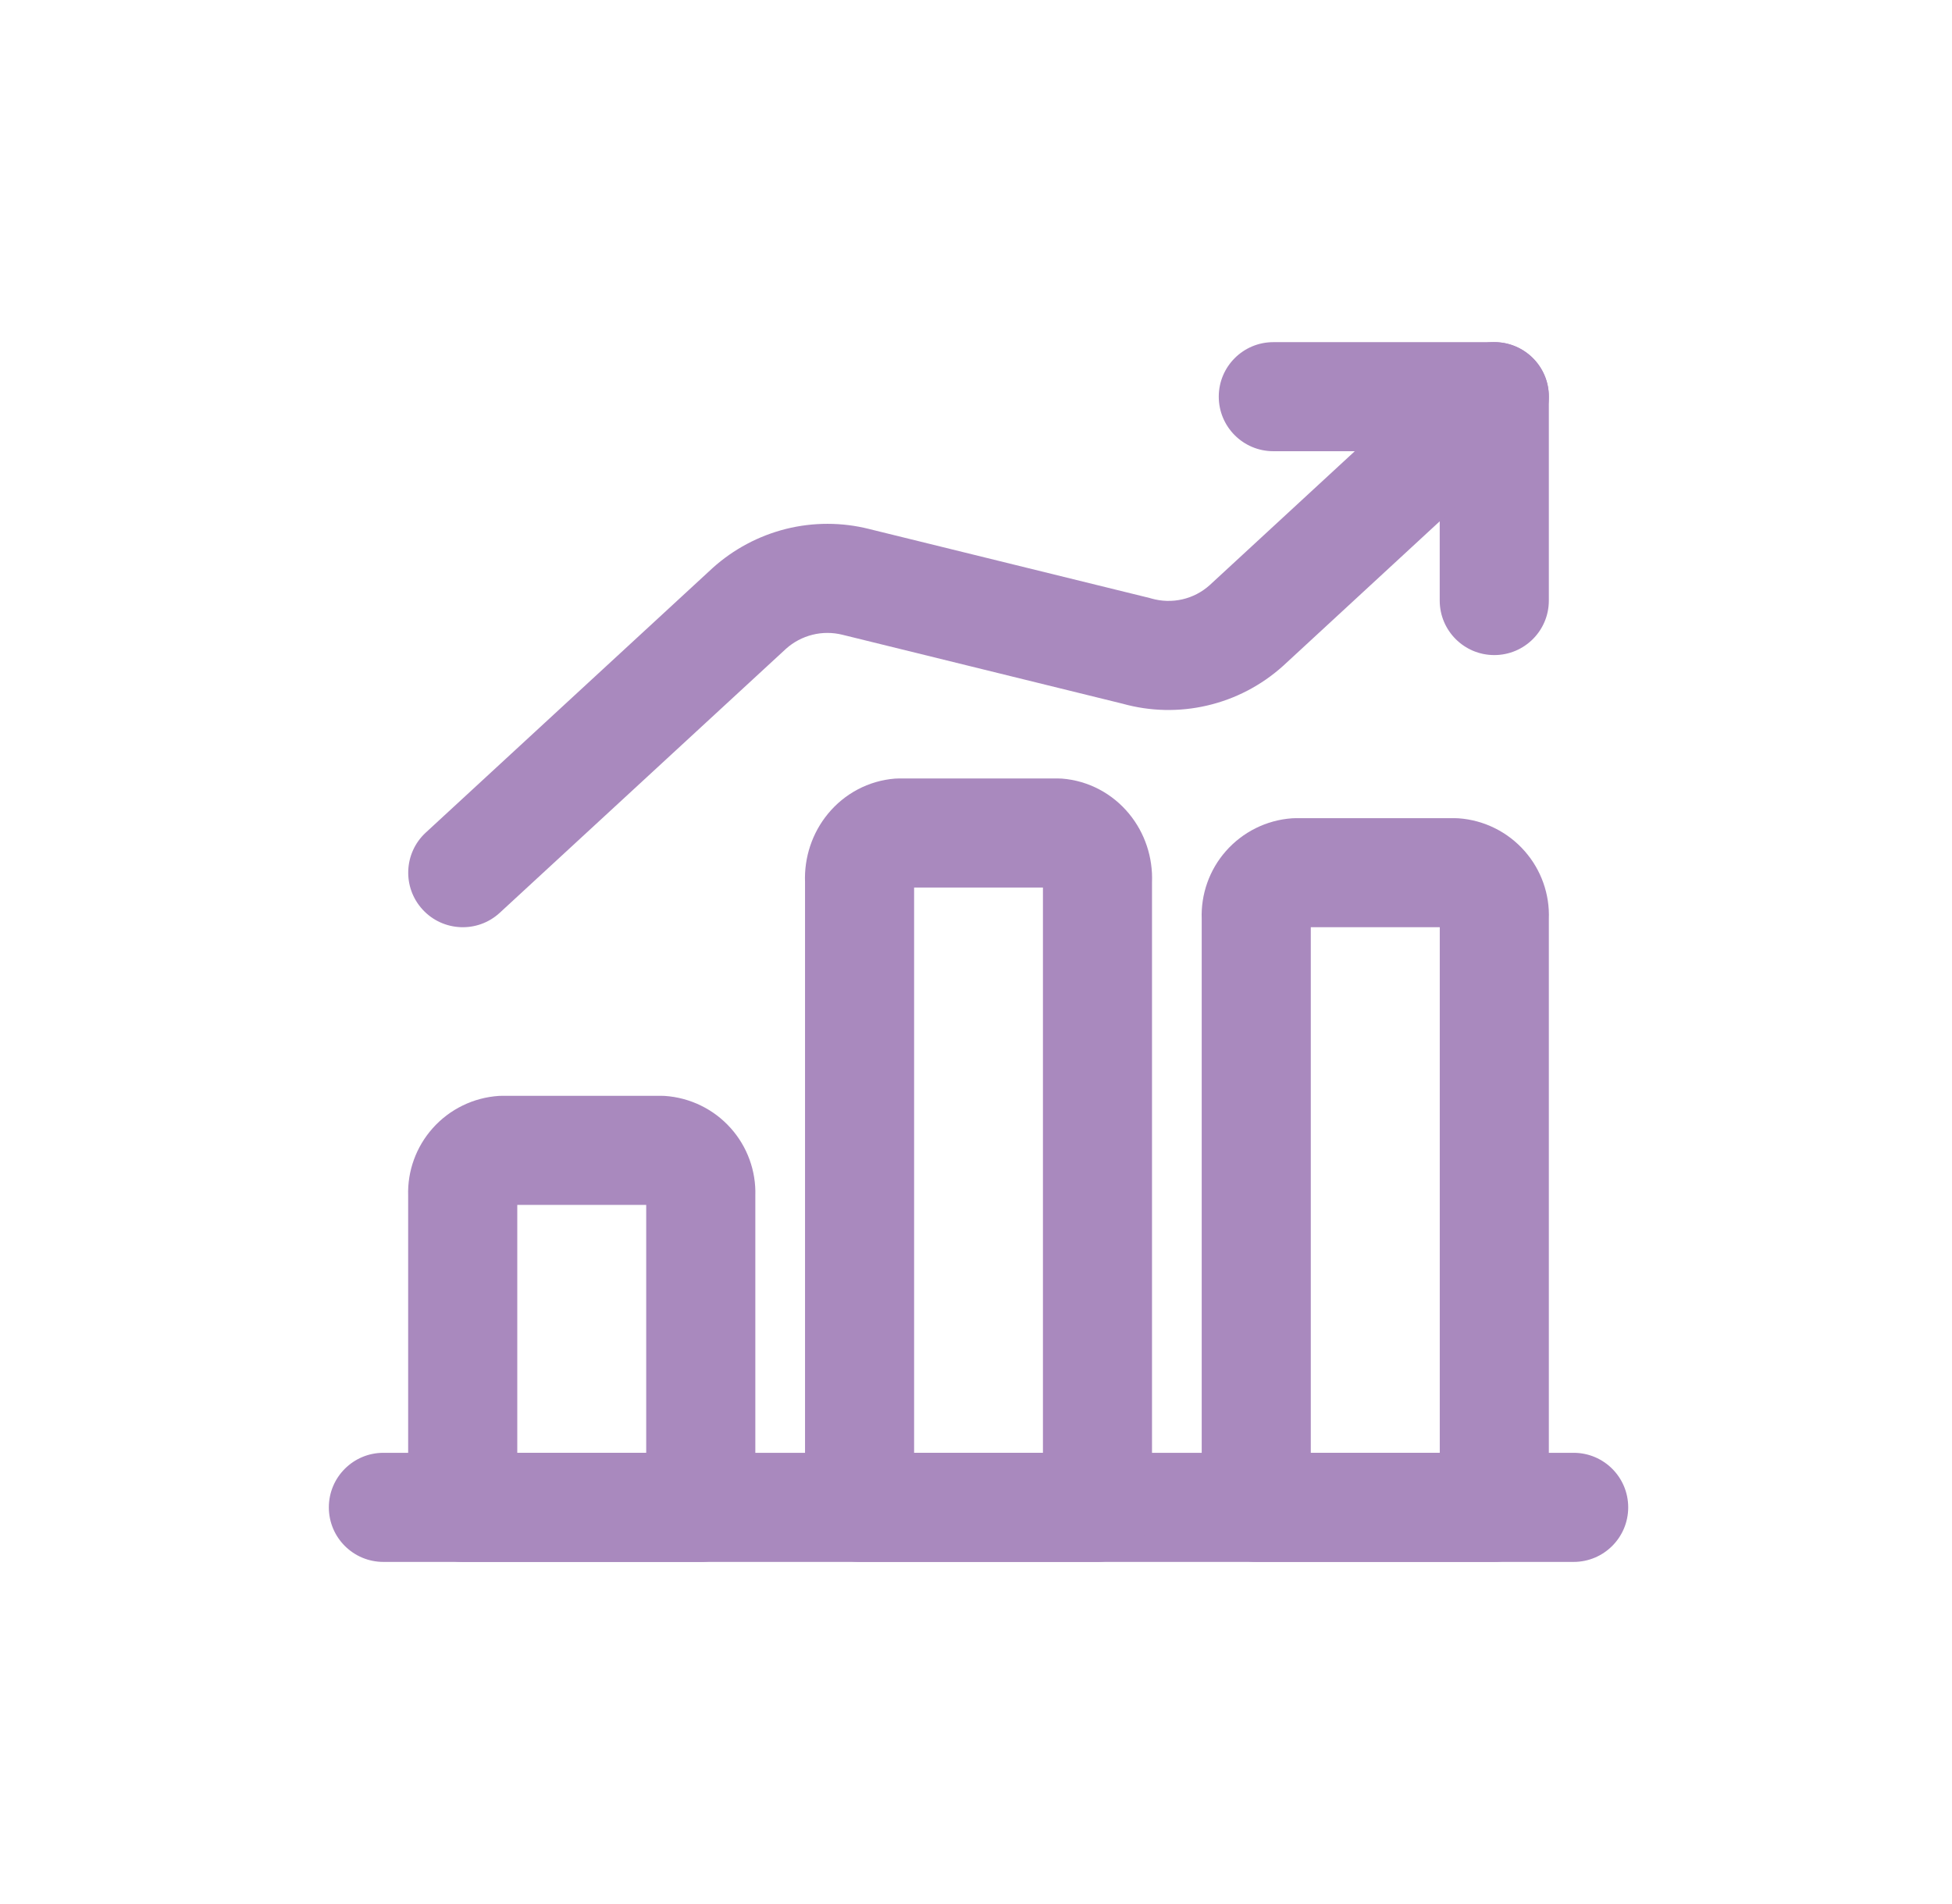
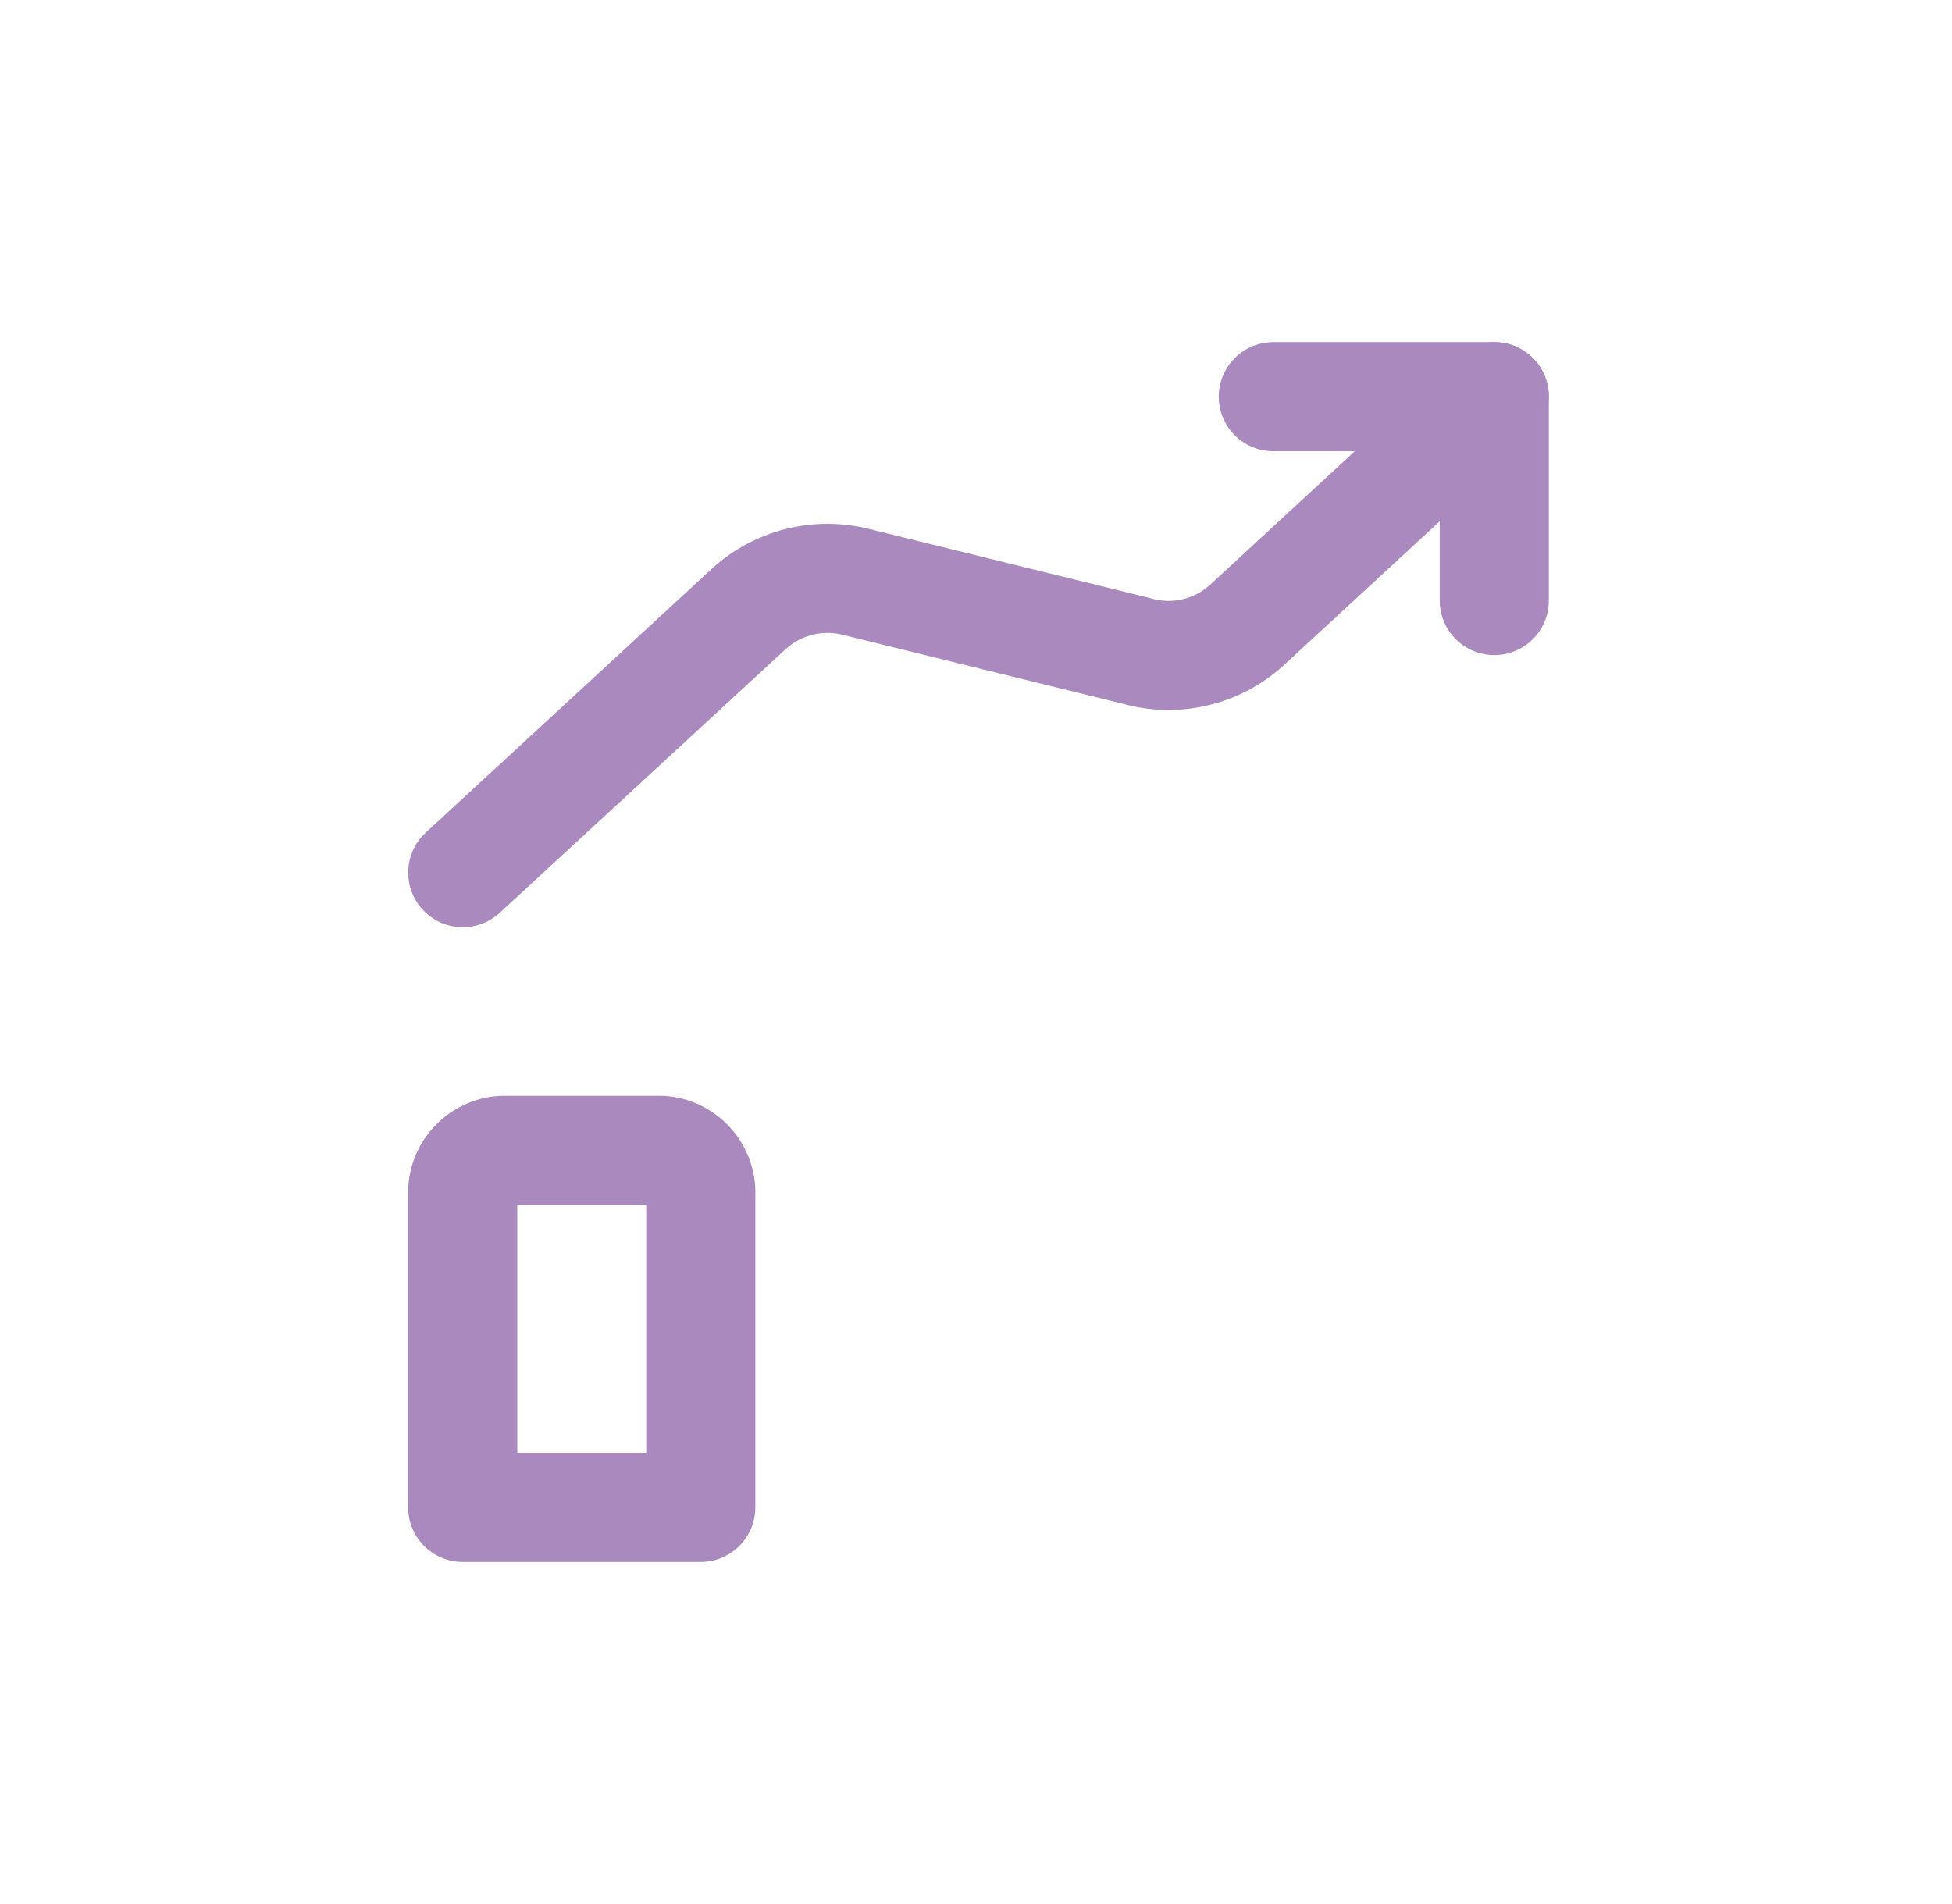
<svg xmlns="http://www.w3.org/2000/svg" viewBox="0 0 41 40" fill="none">
-   <path fill-rule="evenodd" clip-rule="evenodd" d="M6.907 31.667C6.907 31.034 7.42 30.521 8.053 30.521H33.053C33.686 30.521 34.199 31.034 34.199 31.667C34.199 32.3 33.686 32.813 33.053 32.813H8.053C7.42 32.813 6.907 32.3 6.907 31.667Z" fill="#A989BE" />
  <path fill-rule="evenodd" clip-rule="evenodd" d="M10.479 23.023C10.503 23.022 10.528 23.021 10.553 23.021H13.886C13.91 23.021 13.935 23.022 13.959 23.023C14.493 23.058 14.992 23.301 15.348 23.7C15.697 24.09 15.882 24.6 15.865 25.122V31.667C15.865 32.3 15.352 32.813 14.719 32.813H9.719C9.086 32.813 8.573 32.3 8.573 31.667V25.122C8.556 24.6 8.741 24.09 9.09 23.7C9.446 23.301 9.945 23.058 10.479 23.023ZM10.865 25.313V30.521H13.573V25.313H10.865Z" fill="#A989BE" />
-   <path fill-rule="evenodd" clip-rule="evenodd" d="M27.137 17.191C27.165 17.189 27.192 17.188 27.22 17.188H30.553C30.581 17.188 30.609 17.189 30.636 17.191C31.172 17.229 31.672 17.478 32.026 17.882C32.372 18.276 32.553 18.787 32.532 19.31V31.667C32.532 32.3 32.019 32.812 31.387 32.812H26.387C25.754 32.812 25.241 32.3 25.241 31.667V19.31C25.221 18.787 25.401 18.276 25.747 17.882C26.102 17.478 26.601 17.229 27.137 17.191ZM27.532 19.479V30.521H30.241V19.479H27.532Z" fill="#A989BE" />
  <path fill-rule="evenodd" clip-rule="evenodd" d="M25.599 8.333C25.599 7.701 26.112 7.188 26.744 7.188H31.386C32.019 7.188 32.532 7.701 32.532 8.333V12.617C32.532 13.249 32.019 13.762 31.386 13.762C30.753 13.762 30.24 13.249 30.24 12.617V9.479H26.744C26.112 9.479 25.599 8.966 25.599 8.333Z" fill="#A989BE" />
  <path fill-rule="evenodd" clip-rule="evenodd" d="M32.229 7.556C32.658 8.021 32.629 8.746 32.164 9.175L26.956 13.984L26.946 13.993C26.493 14.4 25.945 14.686 25.351 14.823C24.766 14.959 24.156 14.945 23.577 14.783L17.698 13.336C17.49 13.284 17.273 13.283 17.065 13.335C16.858 13.387 16.667 13.488 16.509 13.63L10.497 19.176C10.032 19.605 9.307 19.575 8.878 19.11C8.449 18.645 8.478 17.92 8.943 17.491L14.968 11.933C15.407 11.537 15.937 11.255 16.511 11.111C17.083 10.969 17.683 10.969 18.255 11.113C18.256 11.113 18.257 11.114 18.258 11.114L24.144 12.562C24.158 12.566 24.172 12.57 24.186 12.574C24.398 12.634 24.621 12.64 24.835 12.591C25.048 12.542 25.244 12.44 25.407 12.294L30.61 7.491C31.074 7.062 31.799 7.091 32.229 7.556Z" fill="#A989BE" />
-   <path fill-rule="evenodd" clip-rule="evenodd" d="M18.799 16.357C18.829 16.355 18.858 16.354 18.887 16.354H22.219C22.248 16.354 22.277 16.355 22.307 16.357C22.865 16.401 23.368 16.674 23.714 17.094C24.05 17.501 24.217 18.017 24.197 18.535V31.666C24.197 32.299 23.684 32.812 23.052 32.812H18.055C17.422 32.812 16.909 32.299 16.909 31.666V18.535C16.889 18.017 17.056 17.501 17.392 17.094C17.738 16.674 18.241 16.401 18.799 16.357ZM19.2 18.646V30.521H21.906V18.646H19.2Z" fill="#A989BE" />
</svg>